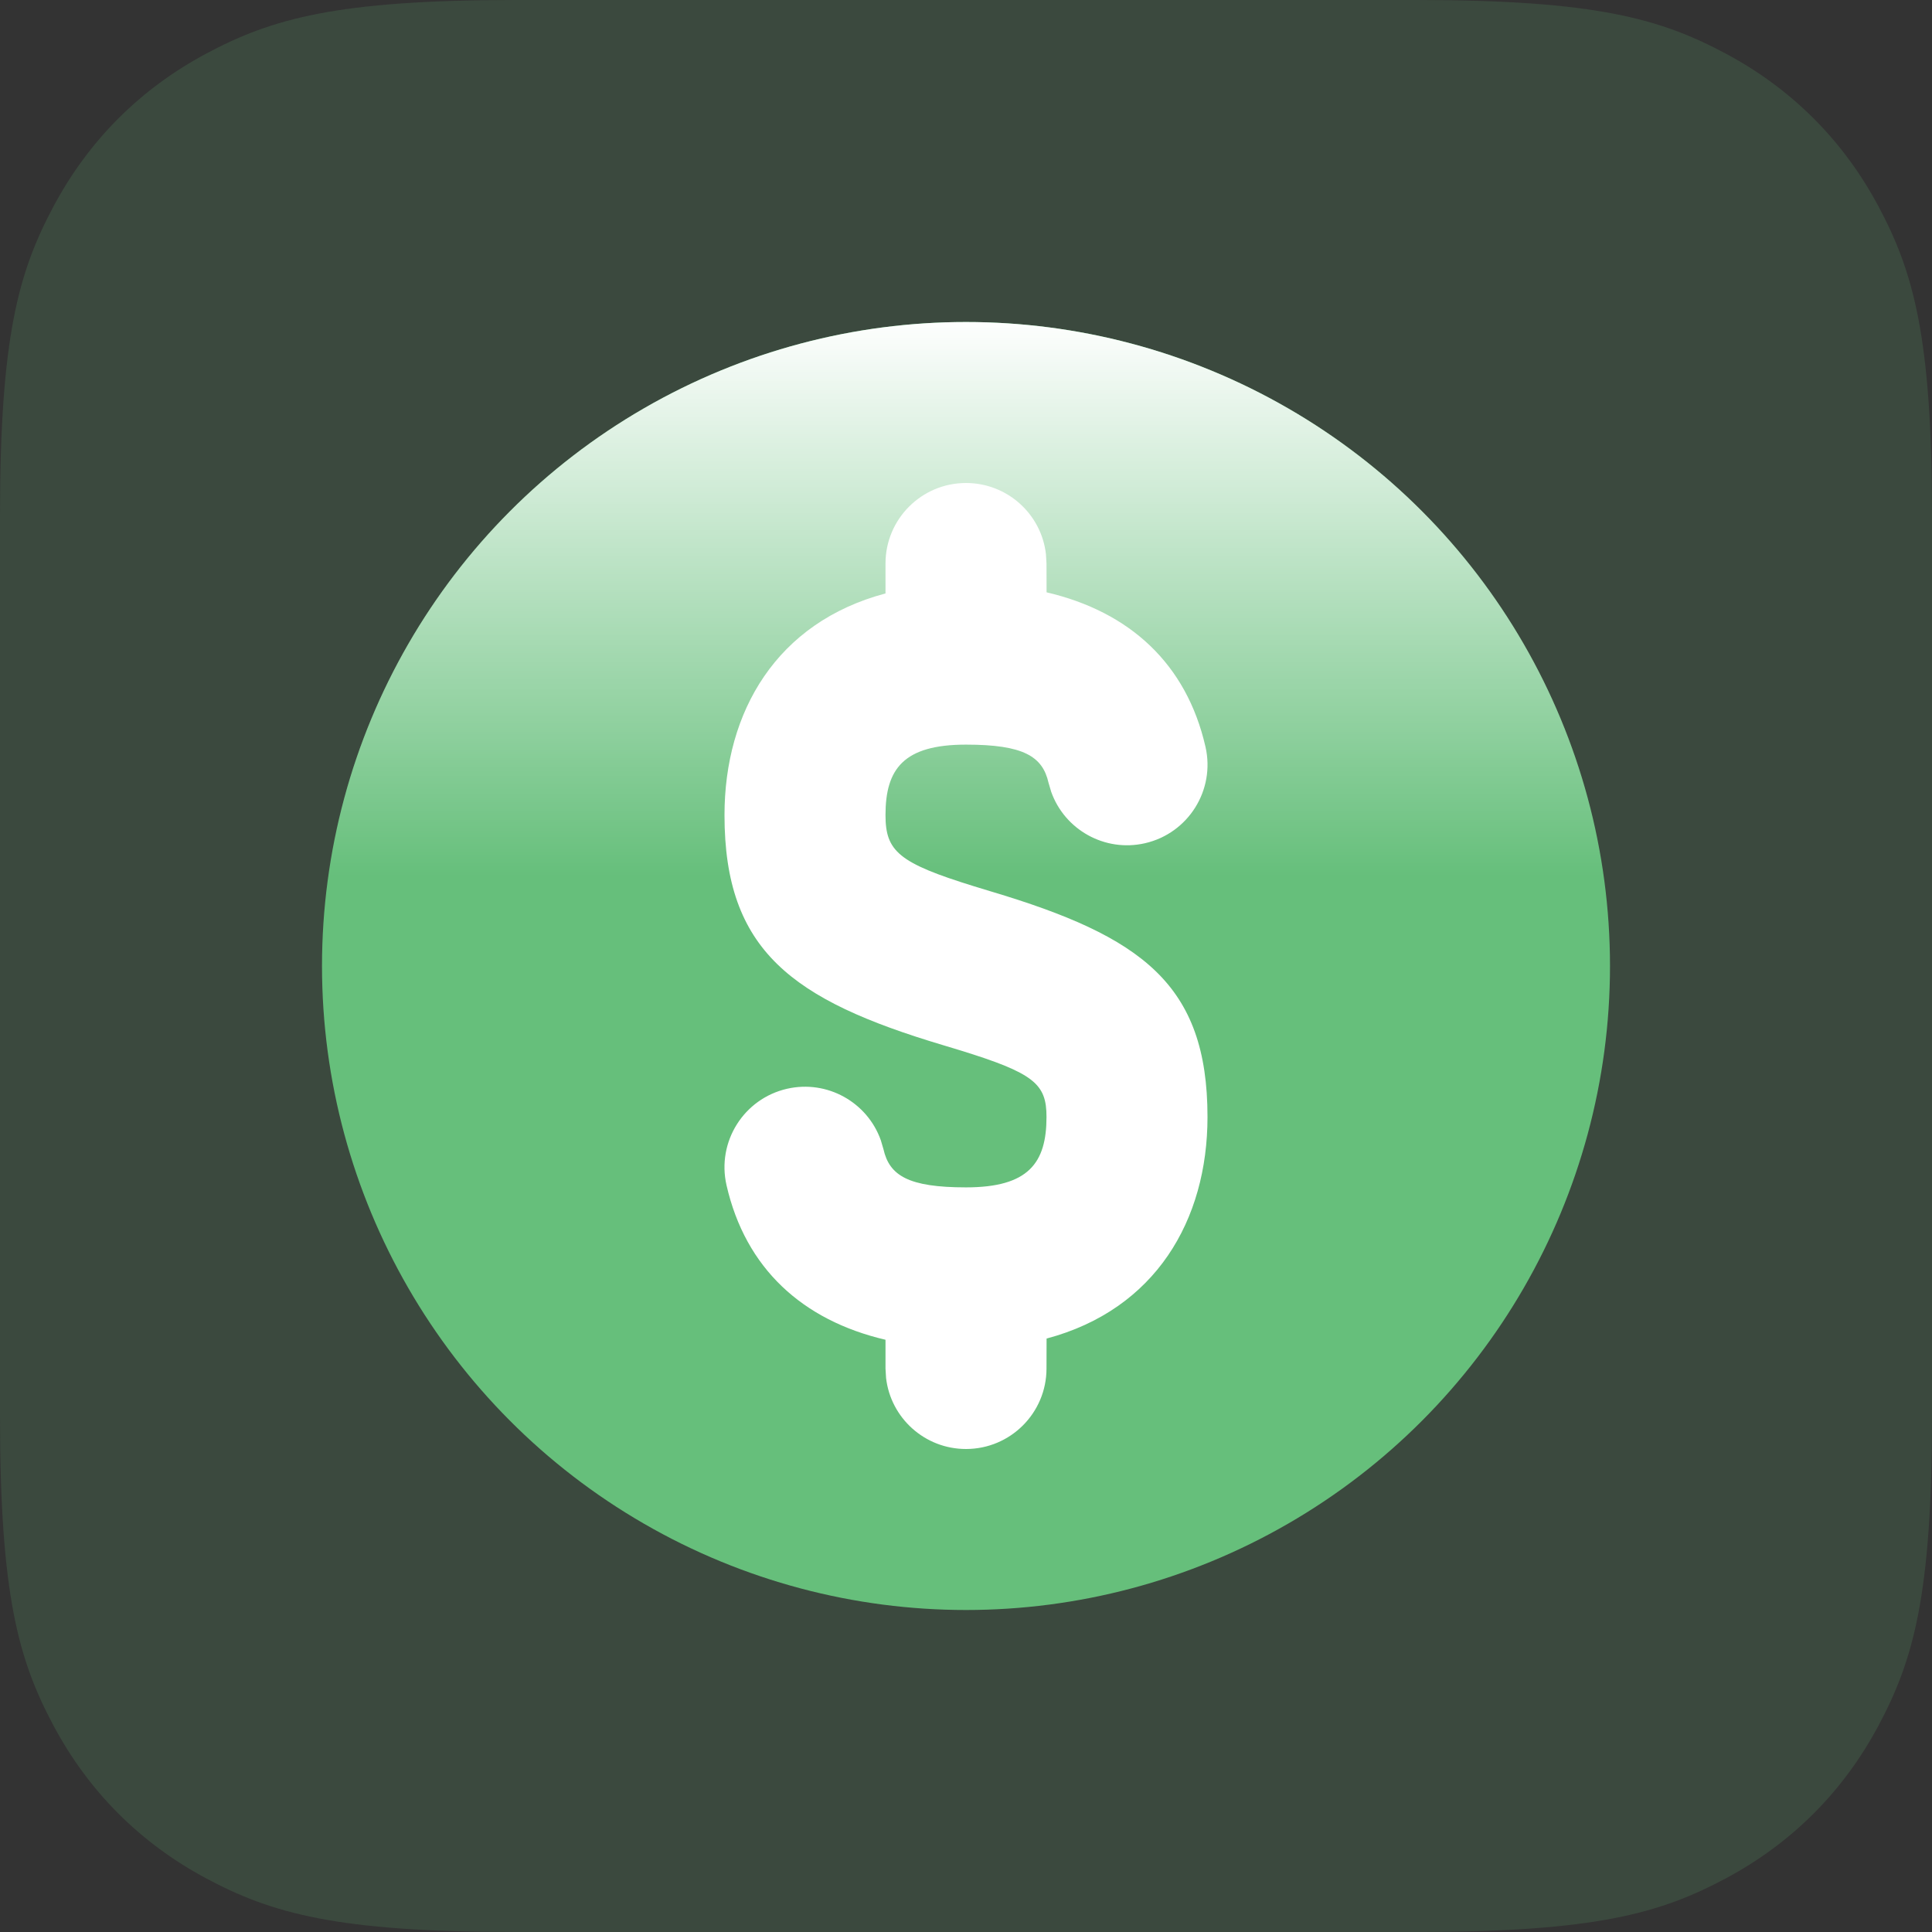
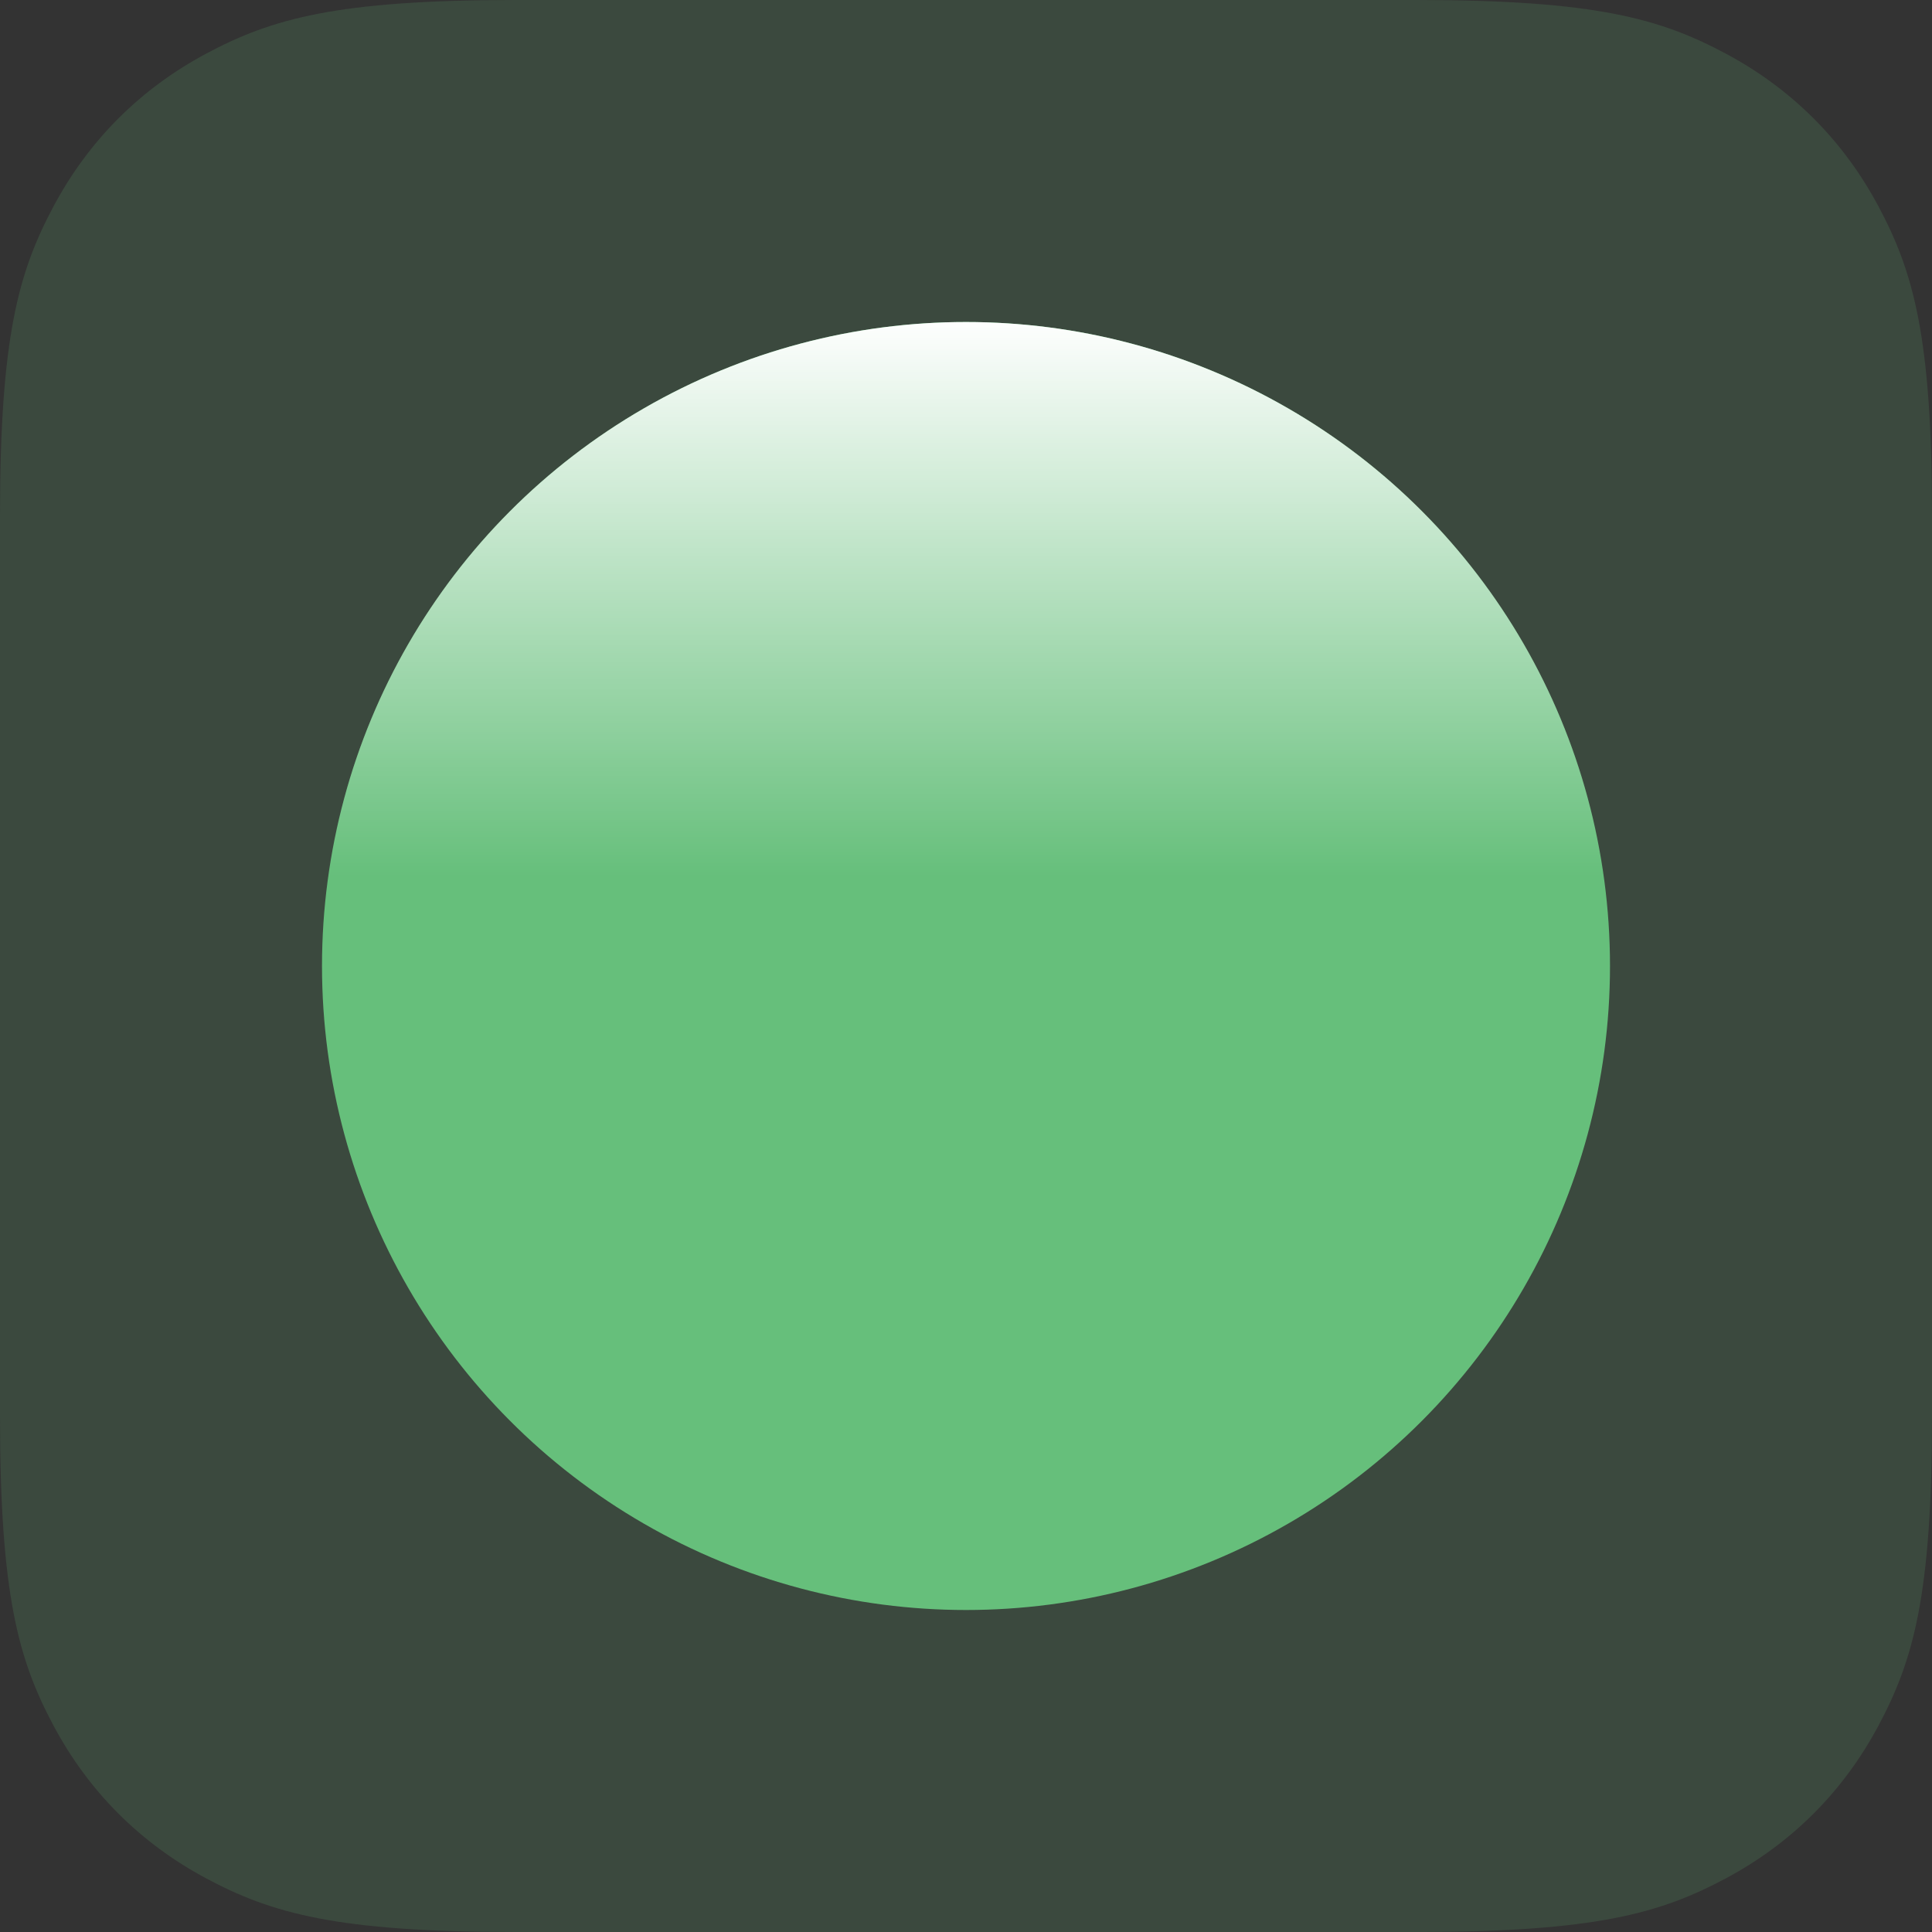
<svg xmlns="http://www.w3.org/2000/svg" xmlns:xlink="http://www.w3.org/1999/xlink" width="24px" height="24px" viewBox="0 0 24 24" version="1.1">
  <rect x="0" y="0" width="24" height="24" fill="#333333" stroke="none" />
  <title>Icon/16/Dollar</title>
  <defs>
    <linearGradient x1="50%" y1="0%" x2="50%" y2="43.042%" id="linearGradient-1">
      <stop stop-color="#FFFFFF" offset="0%" />
      <stop stop-color="#FFFFFF" stop-opacity="0" offset="100%" />
    </linearGradient>
    <circle id="path-2" cx="12" cy="12" r="8" />
  </defs>
  <g id="💵-Design" stroke="none" stroke-width="1" fill="none" fill-rule="evenodd">
    <g id="1.0-Homepage-+koersen" transform="translate(-28, -1226)">
      <g id="Group-12" transform="translate(16, 1130)">
        <g id="Group-8" transform="translate(4, 84)">
          <g id="Icon/16/Dollar" transform="translate(8, 12)">
            <path d="M6.41,-7.12377147e-16 L17.59,2.58960077e-16 C19.819,-1.50463262e-16 20.627,0.232 21.442,0.668 C22.257,1.104 22.896,1.743 23.332,2.558 C23.768,3.373 24,4.181 24,6.41 L24,17.59 C24,19.819 23.768,20.627 23.332,21.442 C22.896,22.257 22.257,22.896 21.442,23.332 C20.627,23.768 19.819,24 17.59,24 L6.41,24 C4.181,24 3.373,23.768 2.558,23.332 C1.743,22.896 1.104,22.257 0.668,21.442 C0.232,20.627 3.63757216e-16,19.819 -6.26057121e-16,17.59 L1.72640051e-16,6.41 C-1.00308841e-16,4.181 0.232,3.373 0.668,2.558 C1.104,1.743 1.743,1.104 2.558,0.668 C3.373,0.232 4.181,4.13911637e-16 6.41,-7.12377147e-16 Z" id="Rectangle-Copy-11" fill-opacity="0.16" fill="#66BF7B" />
            <g id="Combined-Shape">
              <use fill="#66BF7B" xlink:href="#path-2" />
              <use fill="url(#linearGradient-1)" style="mix-blend-mode: soft-light;" xlink:href="#path-2" />
            </g>
-             <path d="M12,6 C12.513,6 12.936,6.386 12.993,6.883 L13,7 L13.001,7.358 C14.032,7.599 14.739,8.244 14.975,9.277 C15.098,9.816 14.761,10.352 14.223,10.475 C13.723,10.589 13.225,10.307 13.058,9.835 L13.025,9.723 C12.951,9.397 12.716,9.25 12,9.25 C11.223,9.25 11,9.553 11,10.125 C11,10.574 11.162,10.72 12.101,11.01 L12.311,11.074 C14.182,11.633 15,12.224 15,13.875 C15,15.159 14.353,16.268 13.001,16.628 L13,17 C13,17.552 12.552,18 12,18 C11.487,18 11.064,17.614 11.007,17.117 L11,17 L11,16.643 C9.969,16.402 9.261,15.757 9.025,14.723 C8.902,14.184 9.239,13.648 9.777,13.525 C10.277,13.411 10.775,13.693 10.942,14.165 L10.975,14.277 C11.049,14.603 11.284,14.75 12,14.75 C12.777,14.75 13,14.447 13,13.875 C13,13.465 12.849,13.332 11.922,13.046 L11.714,12.983 C9.836,12.422 9,11.807 9,10.125 C9,8.841 9.647,7.731 11,7.372 L11,7 C11,6.448 11.448,6 12,6 Z" id="Shape" fill="#FFFFFF" fill-rule="nonzero" />
          </g>
        </g>
      </g>
    </g>
  </g>
</svg>